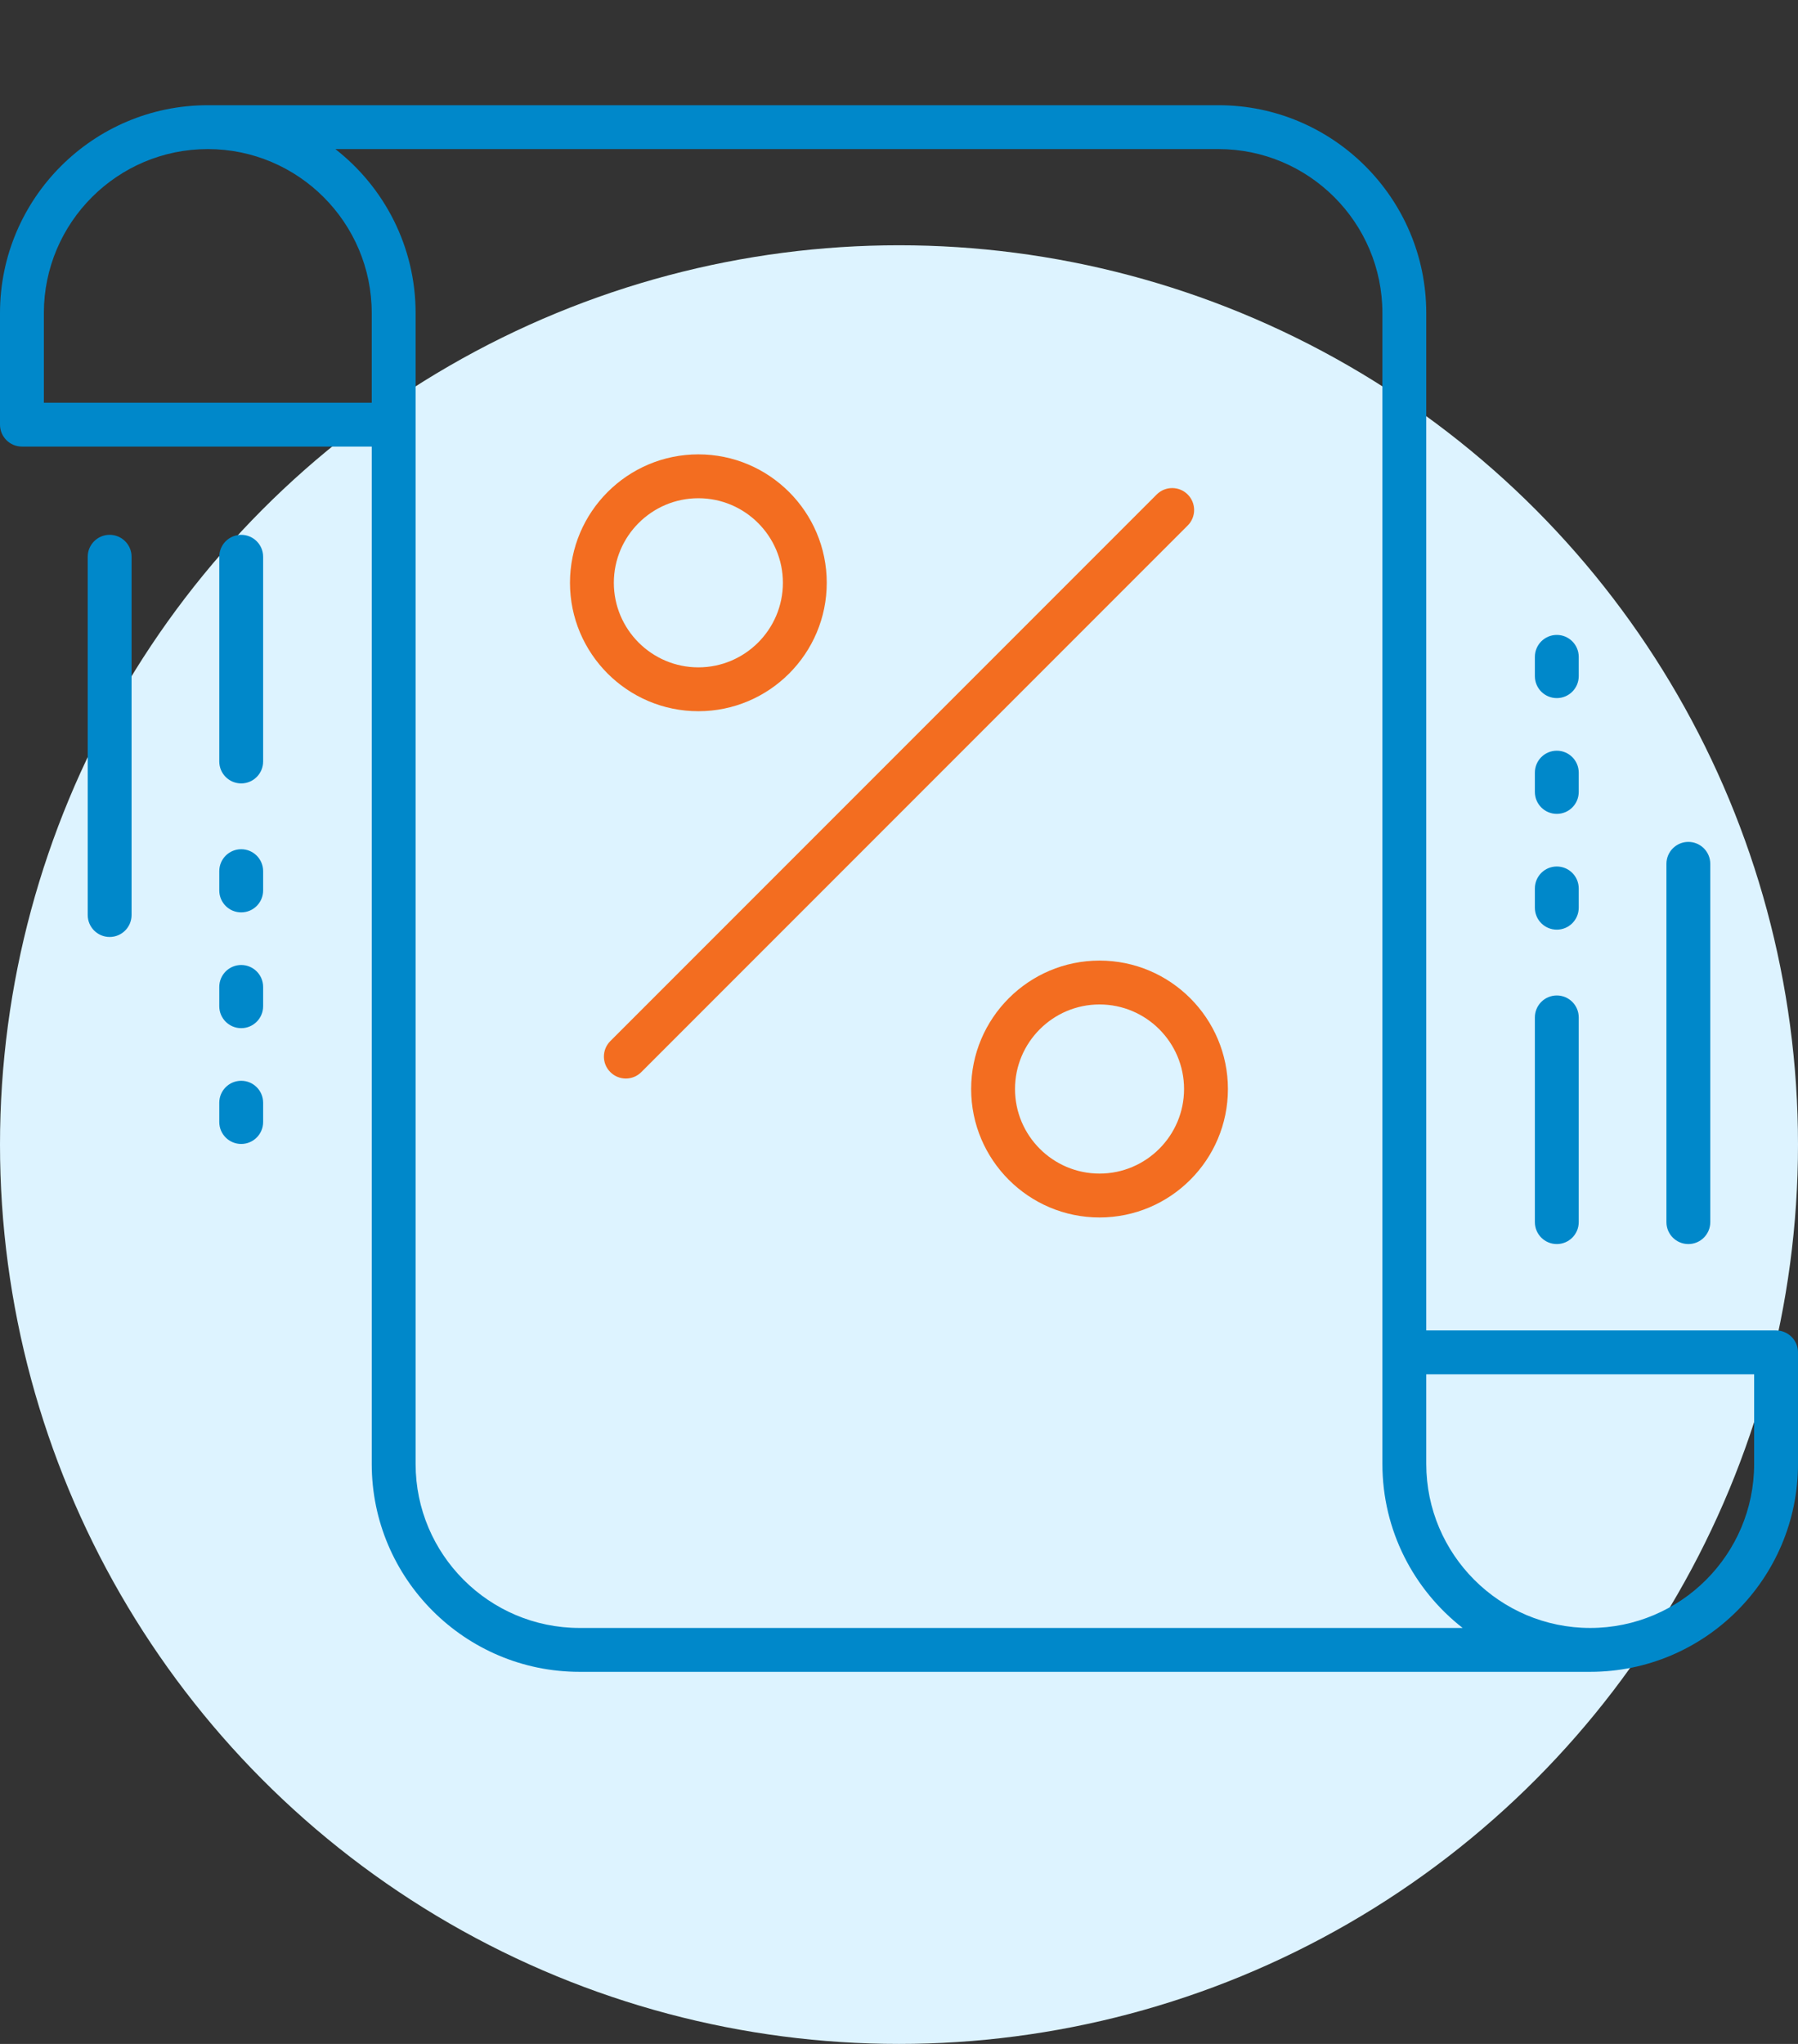
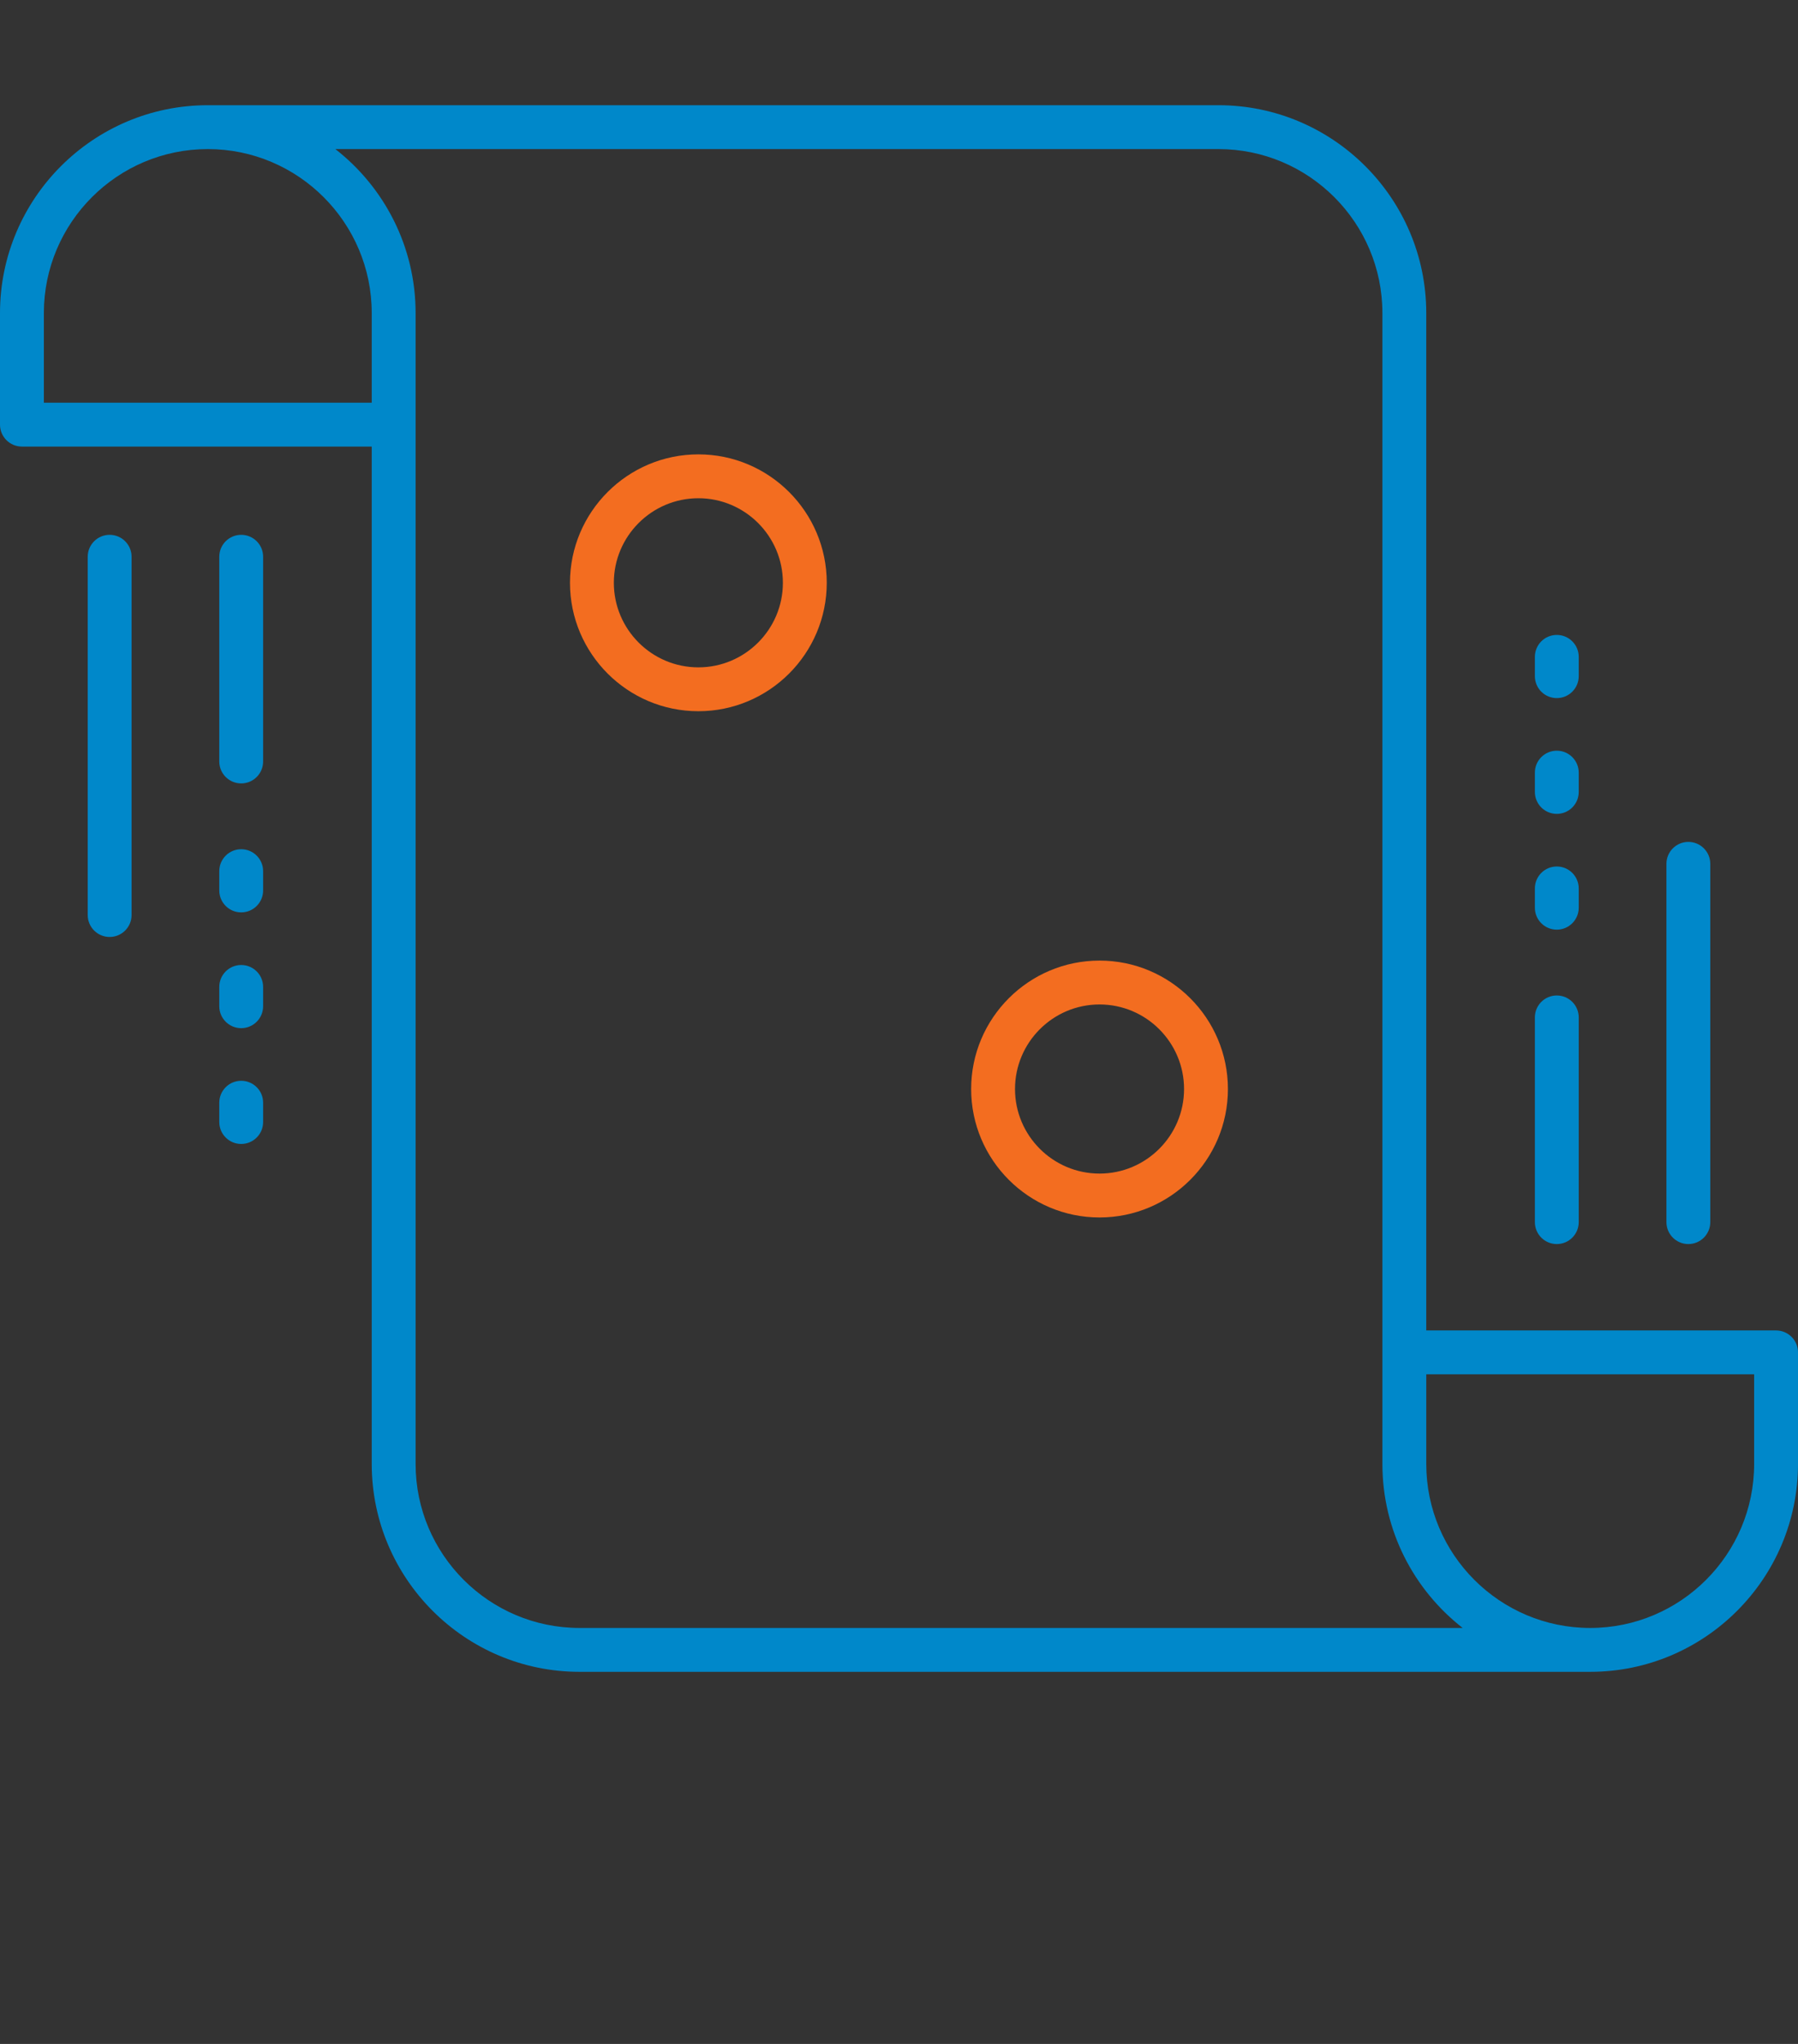
<svg xmlns="http://www.w3.org/2000/svg" version="1.1" id="_圖層_1" x="0px" y="0px" viewBox="0 0 220 250" style="enable-background:new 0 0 220 250;" xml:space="preserve">
  <rect x="0" y="0" width="220" height="250" fill="#333333" stroke="none" />
  <style type="text/css">
	.st0{fill:#DDF3FF;}
	.st1{fill:#F36D20;}
	.st2{fill:#0088CA;}
</style>
-   <circle class="st0" cx="110" cy="140" r="110" />
-   <path class="st1" d="M145.324,64.278l-66.853,66.853c-0.524,0.525-1.209,0.787-1.896,0.787  c-0.687,0-1.373-0.262-1.896-0.787c-1.049-1.047-1.049-2.746,0-3.793l66.853-66.855c1.047-1.047,2.746-1.047,3.793,0  C146.373,61.532,146.373,63.23,145.324,64.278z" />
  <path class="st1" d="M85.451,55.575c-8.662,0-15.709,7.047-15.709,15.708s7.047,15.708,15.709,15.708  s15.709-7.047,15.709-15.708S94.114,55.575,85.451,55.575z M85.451,81.627c-5.702,0-10.342-4.64-10.342-10.343  s4.64-10.343,10.342-10.343s10.342,4.64,10.342,10.343S91.153,81.627,85.451,81.627z" />
  <g>
    <path class="st2" d="M217.316,162.732h-42.802V38.294c0-14.02-11.406-25.425-25.426-25.425H25.426   C11.406,12.869,0,24.274,0,38.294v13.645c0,1.482,1.202,2.683,2.683,2.683h42.802v124.439   c0,14.02,11.406,25.426,25.426,25.426h123.662c14.02,0,25.426-11.406,25.426-25.426v-13.645   C220,163.934,218.799,162.732,217.316,162.732z M5.367,49.257V38.294c0-11.061,8.998-20.06,20.059-20.06   c11.062,0,20.059,9,20.059,20.06v10.963H5.367z M70.912,199.12c-11.062,0-20.059-8.998-20.059-20.059V51.958   c0-0.006,0.002-0.012,0.002-0.019s-0.002-0.012-0.002-0.019V38.294c0-8.143-3.847-15.403-9.821-20.06h108.057   c11.062,0,20.059,9,20.059,20.06v140.767c0,8.143,3.847,15.402,9.821,20.059H70.912z M214.633,179.061   c0,11.062-8.998,20.059-20.059,20.059c-11.062,0-20.059-8.998-20.059-20.059V168.099h40.118V179.061z M16.099,68.099   v43.822c0,1.482-1.202,2.683-2.683,2.683c-1.482,0-2.683-1.201-2.683-2.683V68.099   c0-1.482,1.201-2.683,2.683-2.683C14.898,65.417,16.099,66.617,16.099,68.099z M32.196,68.099v25.04   c0,1.482-1.201,2.683-2.683,2.683c-1.482,0-2.683-1.201-2.683-2.683V68.099c0-1.482,1.202-2.683,2.683-2.683   C30.995,65.417,32.196,66.617,32.196,68.099z M32.196,134.877v2.361c0,1.482-1.201,2.683-2.683,2.683   c-1.482,0-2.683-1.201-2.683-2.683v-2.361c0-1.482,1.202-2.683,2.683-2.683   C30.995,132.193,32.196,133.394,32.196,134.877z M32.196,120.715v2.36c0,1.482-1.201,2.683-2.683,2.683   c-1.482,0-2.683-1.202-2.683-2.683v-2.36c0-1.482,1.202-2.683,2.683-2.683   C30.995,118.032,32.196,119.233,32.196,120.715z M32.196,106.554v2.36c0,1.482-1.201,2.683-2.683,2.683   c-1.482,0-2.683-1.201-2.683-2.683v-2.36c0-1.482,1.202-2.683,2.683-2.683   C30.995,103.871,32.196,105.072,32.196,106.554z M203.901,149.482v-43.823c0-1.482,1.201-2.683,2.683-2.683   c1.482,0,2.683,1.202,2.683,2.683v43.823c0,1.482-1.202,2.683-2.683,2.683   C205.102,152.166,203.901,150.964,203.901,149.482z M187.804,149.482v-25.04c0-1.482,1.202-2.683,2.683-2.683   c1.482,0,2.683,1.201,2.683,2.683v25.04c0,1.482-1.201,2.683-2.683,2.683   C189.005,152.166,187.804,150.964,187.804,149.482z M187.804,82.704v-2.361c0-1.482,1.202-2.683,2.683-2.683   c1.482,0,2.683,1.201,2.683,2.683v2.361c0,1.482-1.201,2.683-2.683,2.683   C189.005,85.387,187.804,84.186,187.804,82.704z M187.804,111.026v-2.36c0-1.482,1.202-2.683,2.683-2.683   c1.482,0,2.683,1.201,2.683,2.683v2.36c0,1.482-1.201,2.683-2.683,2.683   C189.005,113.71,187.804,112.509,187.804,111.026z M187.804,96.865v-2.361c0-1.482,1.202-2.683,2.683-2.683   c1.482,0,2.683,1.2,2.683,2.683v2.361c0,1.482-1.201,2.683-2.683,2.683   C189.005,99.548,187.804,98.347,187.804,96.865z" />
    <path class="st1" d="M134.537,117.492c-8.662,0-15.709,7.048-15.709,15.711s7.047,15.709,15.709,15.709   c8.662,0,15.709-7.047,15.709-15.709S143.2,117.492,134.537,117.492z M134.537,143.545   c-5.702,0-10.342-4.64-10.342-10.342c0-5.704,4.64-10.344,10.342-10.344c5.702,0,10.342,4.64,10.342,10.344   C144.88,138.905,140.239,143.545,134.537,143.545z" />
  </g>
</svg>